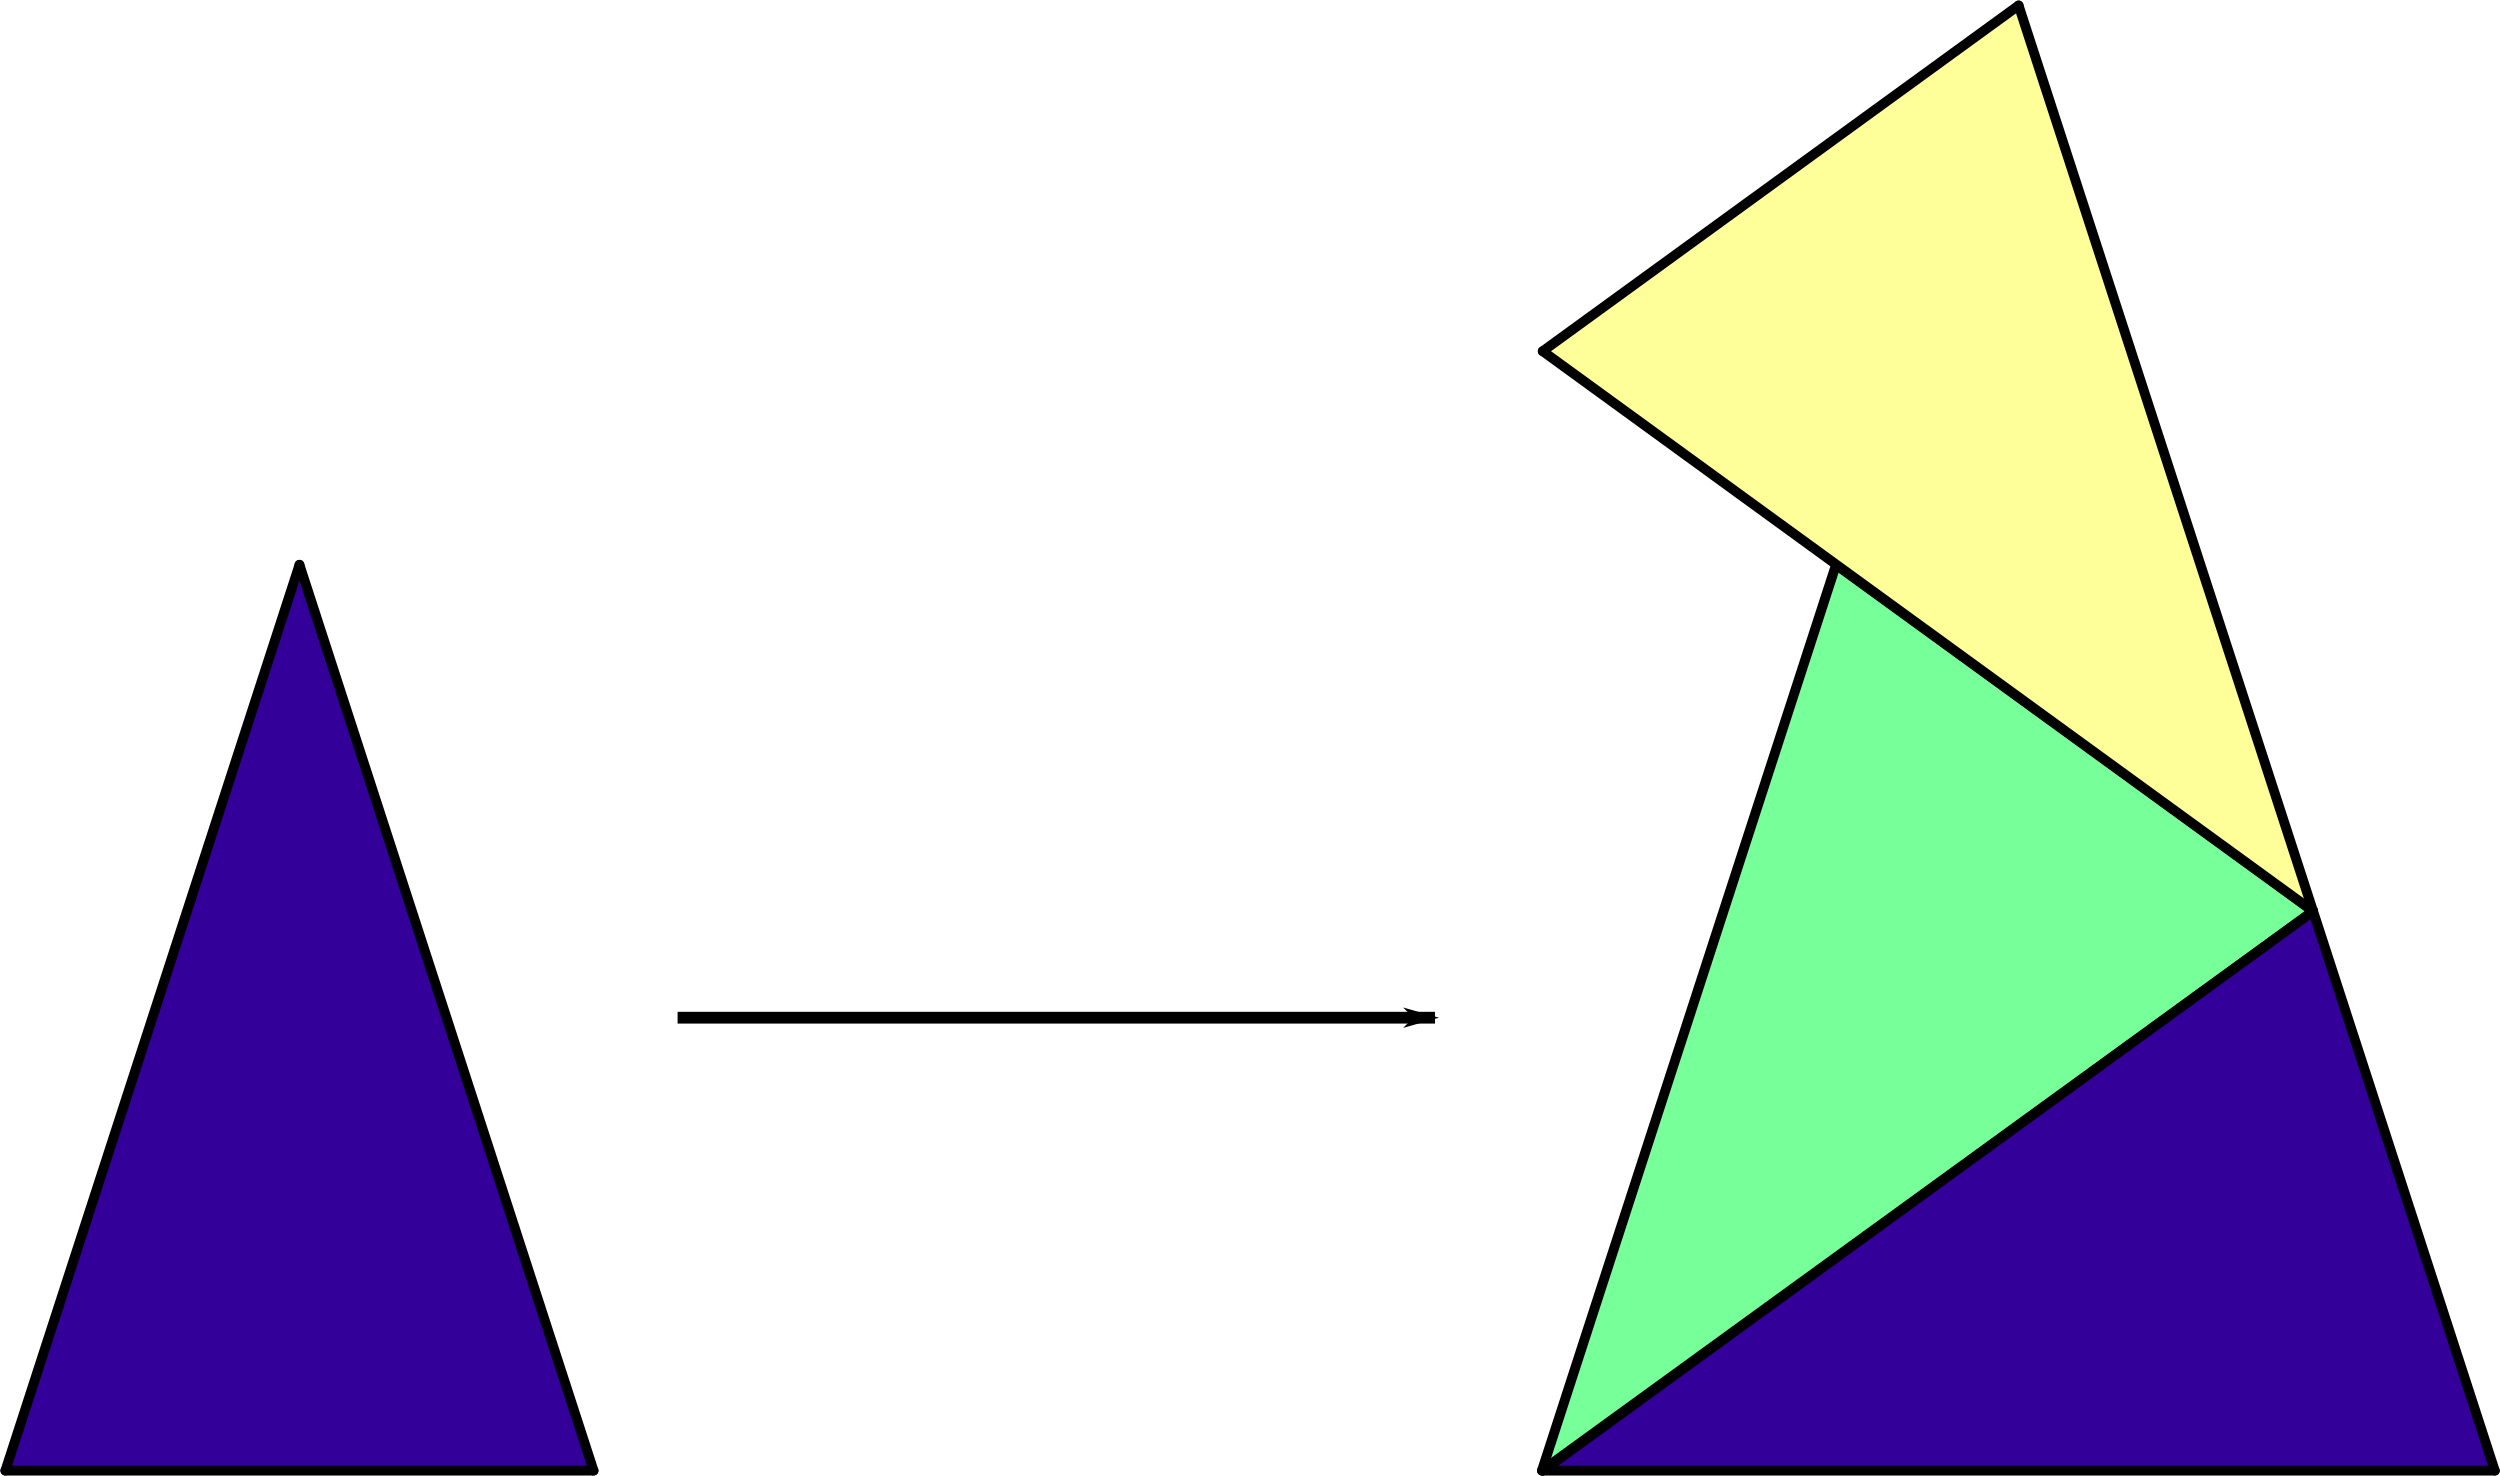
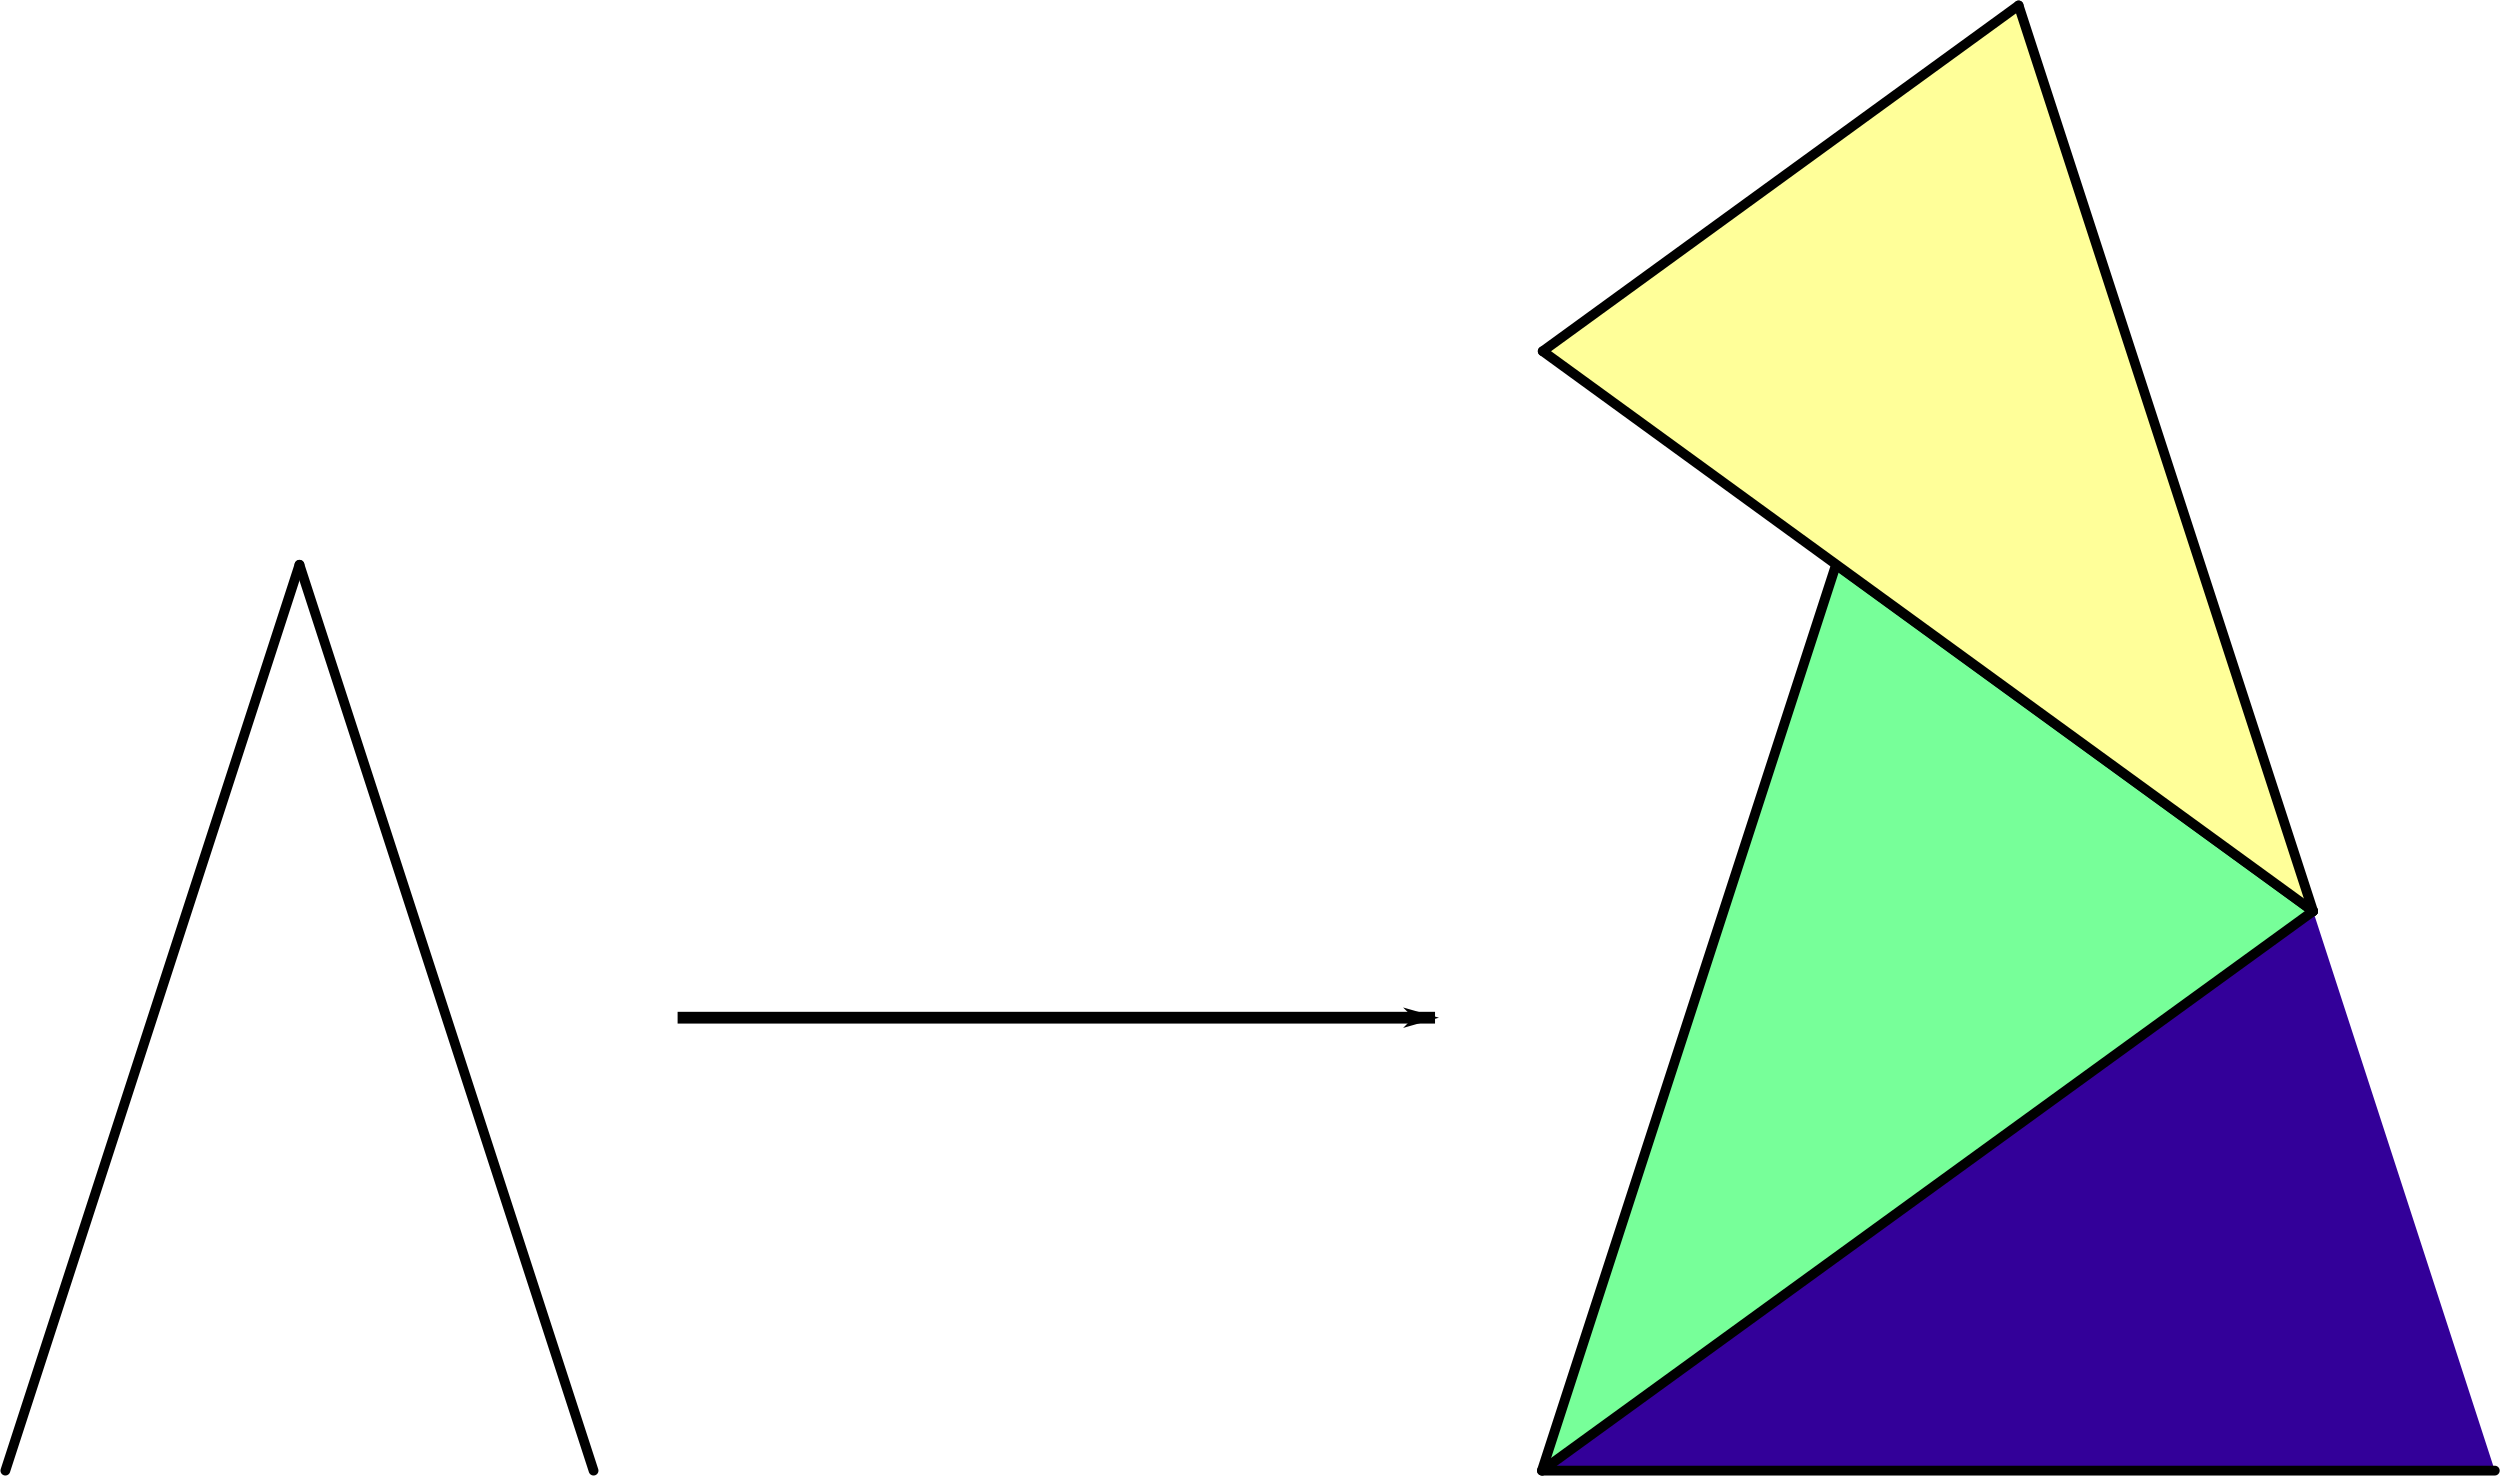
<svg xmlns="http://www.w3.org/2000/svg" xmlns:ns1="http://sodipodi.sourceforge.net/DTD/sodipodi-0.dtd" xmlns:ns2="http://www.inkscape.org/namespaces/inkscape" version="1.1" id="svg2" xml:space="preserve" width="160.592" height="94.787" viewBox="0 0 160.592 94.787" ns1:docname="rule.svg" ns2:version="0.92.3 (2405546, 2018-03-11)">
  <defs id="defs6">
    <marker ns2:stockid="Arrow1Lend" orient="auto" refY="0" refX="0" id="Arrow1Lend" style="overflow:visible" ns2:isstock="true">
      <path id="path907" d="M 0,0 5,-5 -12.5,0 5,5 Z" style="fill:#000000;fill-opacity:1;fill-rule:evenodd;stroke:#000000;stroke-width:1pt;stroke-opacity:1" transform="matrix(-0.8,0,0,-0.8,-10,0)" ns2:connector-curvature="0" />
    </marker>
  </defs>
  <ns1:namedview pagecolor="#ffffff" bordercolor="#666666" borderopacity="1" objecttolerance="10" gridtolerance="10" guidetolerance="10" ns2:pageopacity="0" ns2:pageshadow="2" ns2:window-width="1366" ns2:window-height="719" id="namedview4" showgrid="false" ns2:zoom="3.4289834" ns2:cx="24.838302" ns2:cy="40.130383" ns2:window-x="0" ns2:window-y="25" ns2:window-maximized="1" ns2:current-layer="g917" />
  <g id="g10" ns2:groupmode="layer" ns2:label="Tilewizard_Output" transform="matrix(1.333,0,0,-1.333,97.991,95.558)">
    <path ns2:connector-curvature="0" id="path14" style="fill:#330099;fill-opacity:1;fill-rule:evenodd;stroke:none;stroke-width:0.1" d="M 46.712,0.818 37.956,27.777 0.855,0.818" />
    <path ns2:connector-curvature="0" id="path16" style="fill:#77ff99;fill-opacity:1;fill-rule:evenodd;stroke:none;stroke-width:0.1" d="M 14.965,44.469 37.956,27.777 0.792,0.818" />
-     <path ns2:connector-curvature="0" id="path20" style="fill:none;stroke:#000000;stroke-width:0.472;stroke-linecap:round;stroke-linejoin:round;stroke-miterlimit:10;stroke-dasharray:none;stroke-opacity:1" d="M 46.712,0.818 37.956,27.777" />
-     <path ns2:connector-curvature="0" id="path22" style="fill:none;stroke:#000000;stroke-width:0.472;stroke-linecap:round;stroke-linejoin:round;stroke-miterlimit:10;stroke-dasharray:none;stroke-opacity:1" d="M 37.956,27.777 0.855,0.818" />
    <path ns2:connector-curvature="0" id="path24" style="fill:none;stroke:#000000;stroke-width:0.472;stroke-linecap:round;stroke-linejoin:round;stroke-miterlimit:10;stroke-dasharray:none;stroke-opacity:1" d="M 0.855,0.818 H 46.712" />
    <path ns2:connector-curvature="0" id="path26" style="fill:none;stroke:#000000;stroke-width:0.472;stroke-linecap:round;stroke-linejoin:round;stroke-miterlimit:10;stroke-dasharray:none;stroke-opacity:1" d="M 14.965,44.469 37.956,27.777" />
    <path ns2:connector-curvature="0" id="path28" style="fill:none;stroke:#000000;stroke-width:0.472;stroke-linecap:round;stroke-linejoin:round;stroke-miterlimit:10;stroke-dasharray:none;stroke-opacity:1" d="M 37.956,27.777 0.792,0.818" />
    <path ns2:connector-curvature="0" id="path30" style="fill:none;stroke:#000000;stroke-width:0.472;stroke-linecap:round;stroke-linejoin:round;stroke-miterlimit:10;stroke-dasharray:none;stroke-opacity:1" d="M 0.792,0.818 14.965,44.469" />
    <g id="g855">
      <path d="M 0.832,54.762 23.764,71.423 37.956,27.777" style="fill:#ffff99;fill-opacity:1;fill-rule:evenodd;stroke:none;stroke-width:0.1" id="path18" ns2:connector-curvature="0" />
      <path d="M 0.832,54.762 23.764,71.423" style="fill:none;stroke:#000000;stroke-width:0.472;stroke-linecap:round;stroke-linejoin:round;stroke-miterlimit:10;stroke-dasharray:none;stroke-opacity:1" id="path32" ns2:connector-curvature="0" />
      <path d="M 23.764,71.423 37.956,27.777" style="fill:none;stroke:#000000;stroke-width:0.472;stroke-linecap:round;stroke-linejoin:round;stroke-miterlimit:10;stroke-dasharray:none;stroke-opacity:1" id="path34" ns2:connector-curvature="0" />
      <path d="M 37.956,27.777 0.832,54.762" style="fill:none;stroke:#000000;stroke-width:0.472;stroke-linecap:round;stroke-linejoin:round;stroke-miterlimit:10;stroke-dasharray:none;stroke-opacity:1" id="path36" ns2:connector-curvature="0" />
    </g>
    <g id="g917">
-       <path d="m -44.908,0.818 h -28.346 l 14.173,43.652" style="fill:#330099;fill-opacity:1;fill-rule:evenodd;stroke:none;stroke-width:0.1" id="path18-3" ns2:connector-curvature="0" />
-       <path d="m -44.908,0.818 h -28.346" style="fill:none;stroke:#000000;stroke-width:0.472;stroke-linecap:round;stroke-linejoin:round;stroke-miterlimit:10;stroke-dasharray:none;stroke-opacity:1" id="path32-7" ns2:connector-curvature="0" />
+       <path d="m -44.908,0.818 h -28.346 " style="fill:#330099;fill-opacity:1;fill-rule:evenodd;stroke:none;stroke-width:0.1" id="path18-3" ns2:connector-curvature="0" />
      <path d="m -73.253,0.818 14.173,43.652" style="fill:none;stroke:#000000;stroke-width:0.472;stroke-linecap:round;stroke-linejoin:round;stroke-miterlimit:10;stroke-dasharray:none;stroke-opacity:1" id="path34-5" ns2:connector-curvature="0" />
      <path d="m -59.081,44.47 14.173,-43.652" style="fill:none;stroke:#000000;stroke-width:0.472;stroke-linecap:round;stroke-linejoin:round;stroke-miterlimit:10;stroke-dasharray:none;stroke-opacity:1" id="path36-3" ns2:connector-curvature="0" />
    </g>
    <path style="fill:none;stroke:#000000;stroke-width:0.567;stroke-linecap:butt;stroke-linejoin:miter;stroke-miterlimit:4;stroke-dasharray:none;stroke-opacity:1;marker-end:url(#Arrow1Lend)" d="M -40.858,22.644 H -4.358" id="path902" ns2:connector-curvature="0" />
  </g>
</svg>